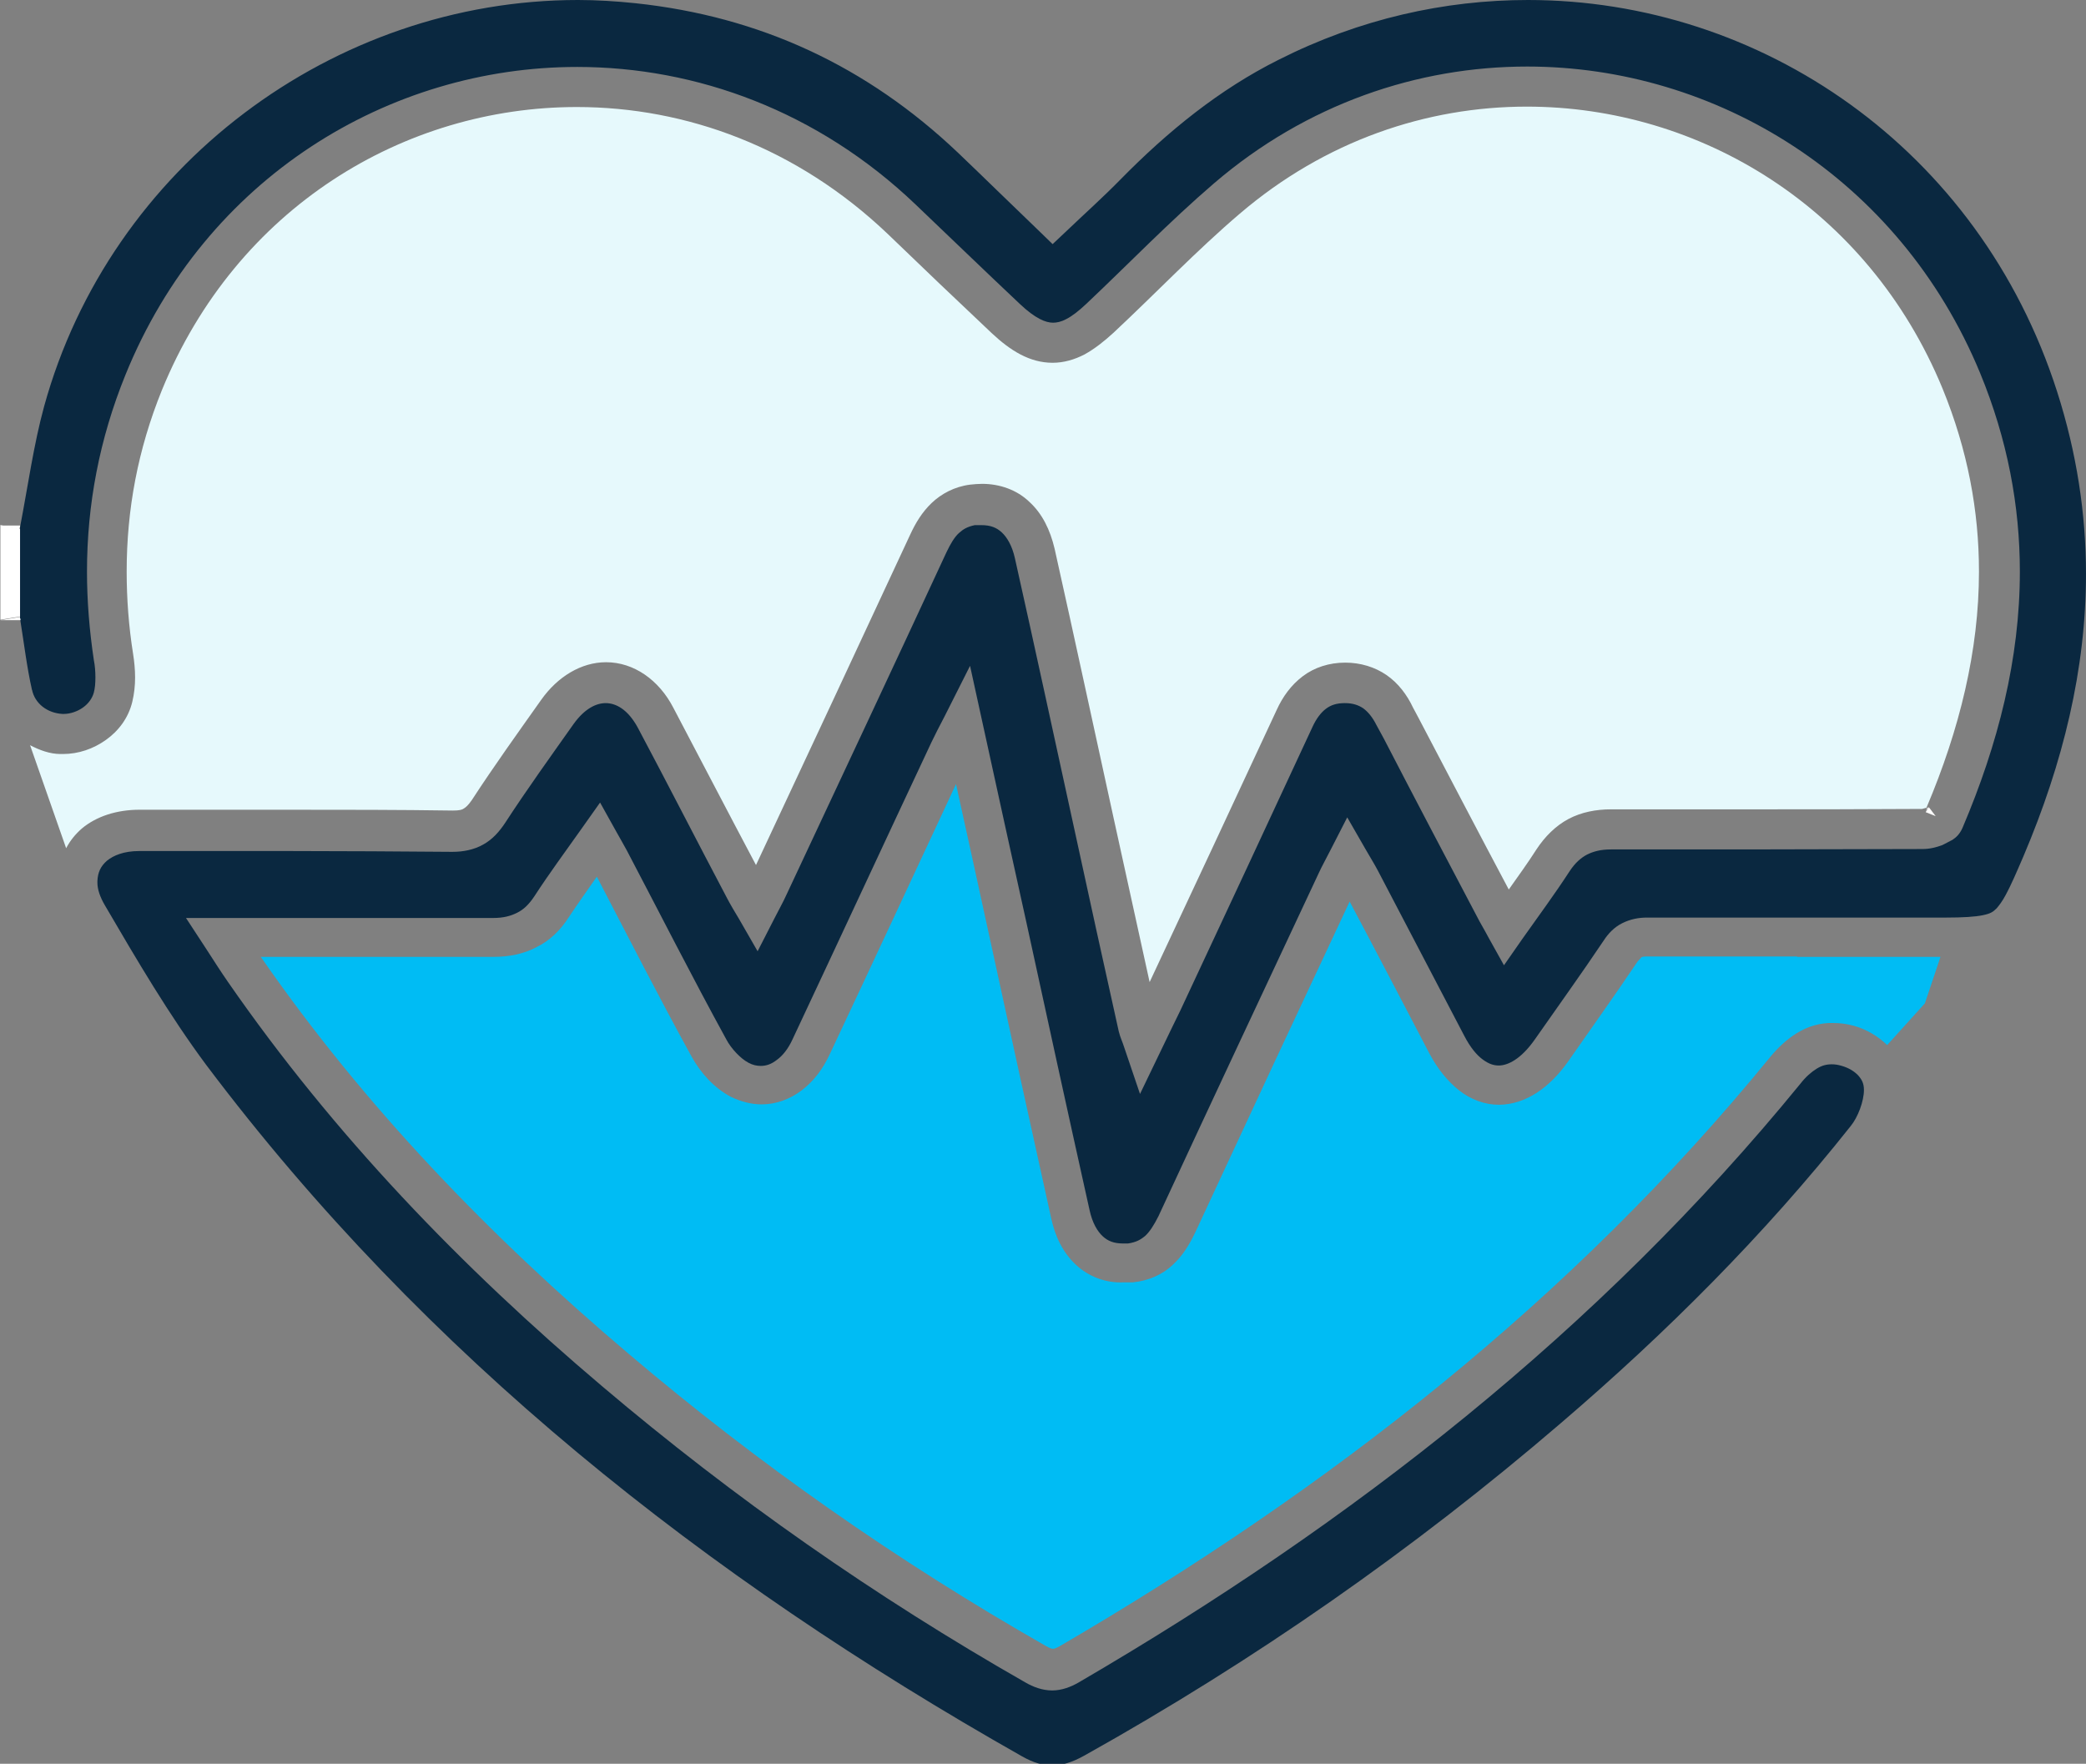
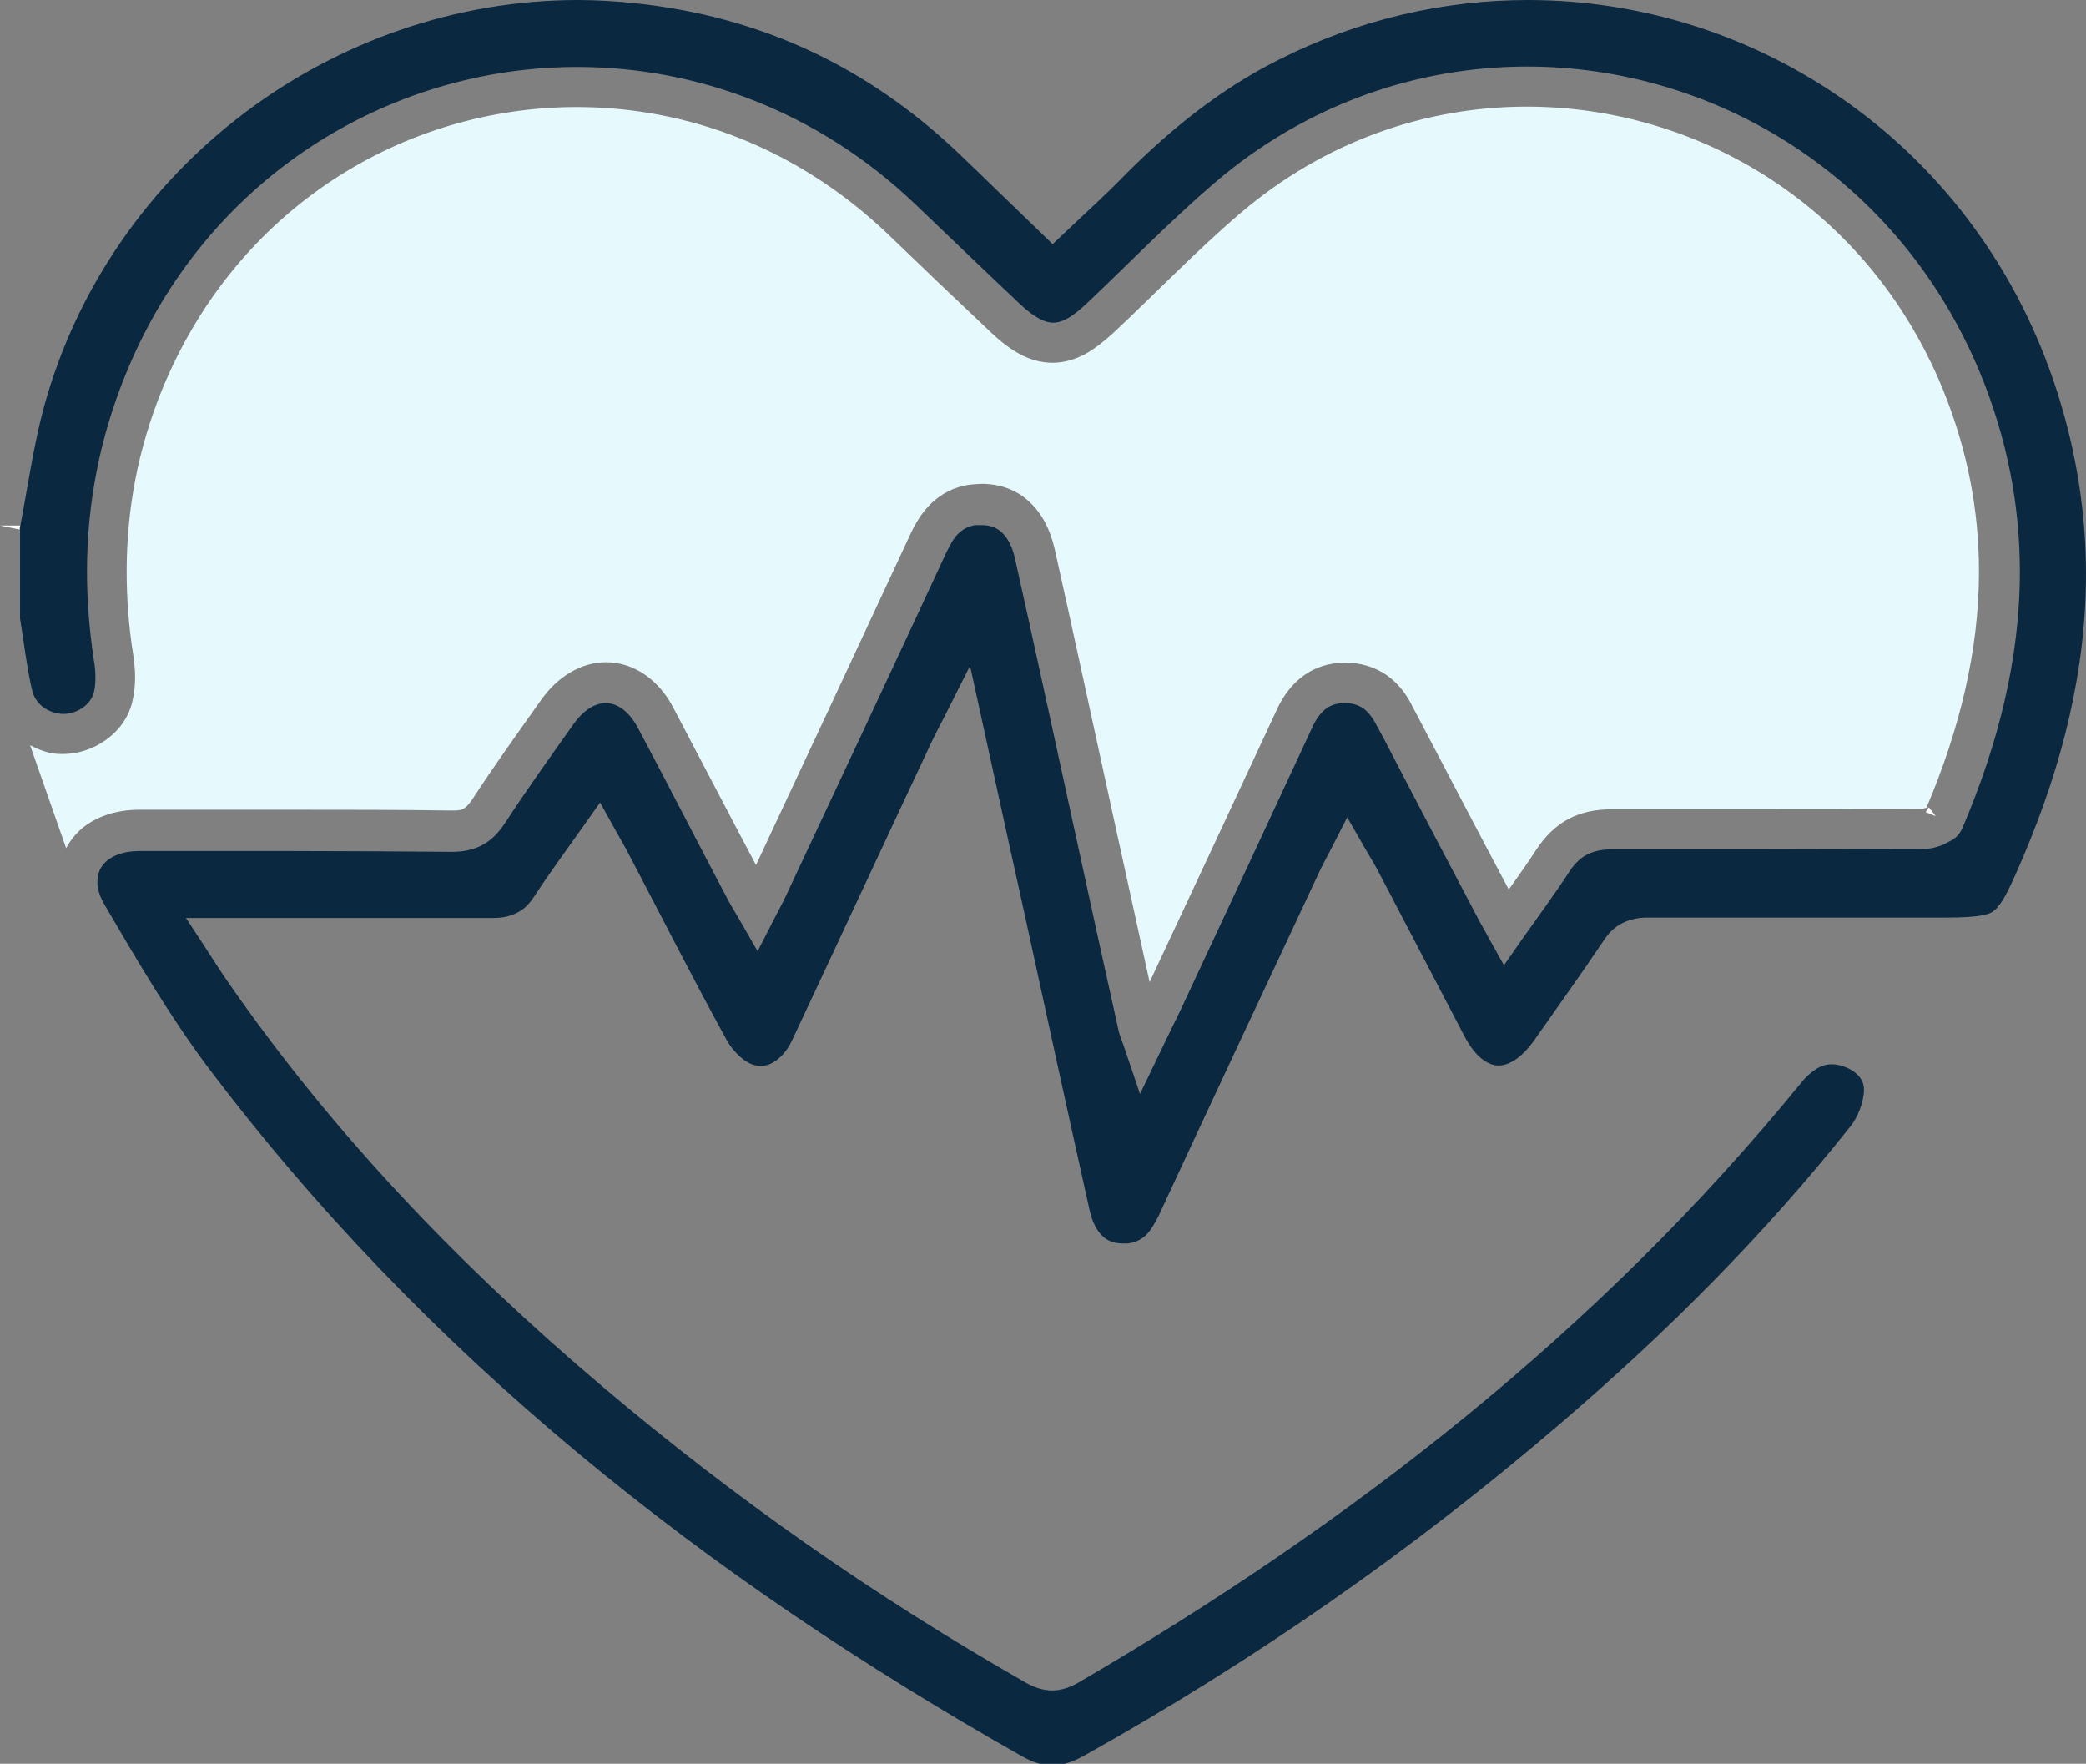
<svg xmlns="http://www.w3.org/2000/svg" id="Layer_2" data-name="Layer 2" viewBox="0 0 52.04 44">
  <rect x="0" y="0" width="52.04" height="44" fill="#808080" stroke="none" />
  <defs>
    <style>
      .cls-1 {
        fill: #e6f9fc;
      }

      .cls-1, .cls-2, .cls-3, .cls-4 {
        stroke-width: 0px;
      }

      .cls-2 {
        fill: #0a2840;
      }

      .cls-3 {
        fill: #00bcf4;
      }

      .cls-4 {
        fill: #fff;
      }
    </style>
  </defs>
  <g id="Layer_1-2" data-name="Layer 1">
    <g>
-       <path class="cls-3" d="M44.82,23.86c-1.24,0-2.48,0-3.72,0h0c-.1,0-.13.01-.15.02l-.1.11c-.57.85-1.16,1.67-1.73,2.49-.46.65-1.05,1.07-1.72,1.08-.36,0-.71-.13-1-.36-.29-.23-.54-.54-.74-.92-.66-1.26-1.32-2.53-1.99-3.79-1.29,2.75-2.57,5.49-3.85,8.25-.14.29-.3.57-.56.81-.25.24-.6.4-1,.44h-.23c-.44.02-.87-.14-1.19-.44-.32-.3-.52-.7-.62-1.18-.53-2.39-1.05-4.77-1.57-7.16-.26-1.19-.52-2.39-.8-3.65-1.05,2.25-2.1,4.51-3.16,6.76-.17.36-.4.66-.69.88-.29.22-.64.35-1,.35-.26,0-.52-.07-.77-.19-.43-.23-.75-.6-.97-.99-.82-1.49-1.59-3-2.37-4.5-.24.34-.48.68-.7,1.01-.21.33-.48.59-.81.75-.32.17-.69.24-1.06.24h-.02c-.98,0-1.96,0-2.95,0-.93,0-1.89,0-2.84,0,0,0,0,.02.01.02,2.58,3.72,5.7,6.95,9.16,9.88,3.24,2.75,6.71,5.18,10.41,7.29.12.07.16.07.18.07.02,0,.05,0,.16-.06,6.74-3.93,12.79-8.65,17.73-14.7.19-.23.41-.44.67-.6.26-.16.57-.26.9-.25.17,0,.34.02.52.07.32.09.6.26.83.48l.94-1.04.39-1.16c-.08,0-.16,0-.25,0-1.1,0-2.21,0-3.32,0Z" />
      <path class="cls-1" d="M3.49,20.2c1.27,0,2.54,0,3.81,0s2.66,0,3.99.02h.01c.16,0,.23-.02.27-.05.05-.03.11-.08.2-.21.56-.86,1.15-1.68,1.73-2.5.41-.58,1-.94,1.62-.94.69,0,1.32.44,1.68,1.14.69,1.31,1.37,2.62,2.06,3.92,1.29-2.75,2.57-5.5,3.85-8.25.13-.28.29-.55.53-.78.24-.23.57-.41.96-.46.1-.01.2-.02.3-.02.44,0,.87.15,1.18.45.32.29.52.7.63,1.17.5,2.24.98,4.47,1.47,6.71.3,1.37.6,2.74.9,4.1,1.06-2.26,2.12-4.53,3.17-6.79.15-.33.36-.62.65-.84.29-.22.66-.34,1.06-.34h0c.38,0,.74.11,1.03.31.29.2.51.49.66.81.04.08.1.18.16.3.74,1.41,1.48,2.83,2.23,4.24.24-.34.48-.67.69-1,.21-.32.48-.59.8-.76.32-.17.69-.24,1.06-.24h.02c1.12,0,2.25,0,3.37,0,1.46,0,2.91,0,4.37-.01l.11-.03c.83-1.96,1.31-3.93,1.31-5.89,0-1.51-.28-3.03-.91-4.57-1.86-4.51-6.06-7.03-10.37-7.03-2.5,0-5.03.85-7.16,2.67-1.08.92-2.08,1.97-3.15,2.97-.24.22-.47.4-.72.54-.25.13-.52.21-.8.21-.57,0-1.05-.3-1.52-.74-.87-.82-1.74-1.65-2.6-2.48-2.26-2.15-5.02-3.16-7.75-3.16-4.31,0-8.49,2.51-10.35,7.06-.6,1.48-.88,2.98-.88,4.53,0,.67.05,1.36.16,2.05.03.19.05.39.05.59,0,.2-.02.4-.07.61-.1.41-.35.73-.66.95-.31.22-.68.35-1.07.35h-.06s0,0,0,0c-.27,0-.53-.1-.76-.22l.9,2.57c.1-.19.23-.35.39-.49.37-.31.88-.47,1.44-.47Z" />
      <path class="cls-2" d="M.8,17.21c.07.34.38.58.76.6h0,.03c.16,0,.34-.06.48-.16.14-.1.23-.23.27-.37.03-.11.04-.24.04-.38,0-.14-.01-.29-.04-.44-.11-.74-.17-1.47-.17-2.2,0-1.67.31-3.31.96-4.91C5.13,4.42,9.71,1.67,14.4,1.67c2.97,0,6,1.1,8.44,3.43.87.83,1.73,1.66,2.6,2.48.39.37.65.47.83.47.09,0,.2-.02.33-.09.14-.07.31-.2.5-.38,1.05-.99,2.06-2.04,3.19-3.01,2.31-1.98,5.08-2.91,7.81-2.91,4.69,0,9.28,2.76,11.3,7.65.68,1.65.99,3.31.99,4.95,0,2.17-.54,4.3-1.43,6.39-.07.16-.16.24-.25.3l-.25.13c-.16.06-.32.1-.5.1-1.46,0-2.92.01-4.38.01-1.12,0-2.25,0-3.38,0h-.01c-.26,0-.44.05-.6.13-.15.08-.29.2-.43.41-.37.57-.77,1.11-1.18,1.69l-.46.66-.39-.7c-.11-.21-.2-.35-.28-.51-.78-1.48-1.56-2.96-2.33-4.45-.05-.09-.11-.2-.18-.33-.1-.2-.21-.33-.33-.42-.12-.08-.26-.13-.46-.13h0c-.21,0-.35.05-.47.14-.12.09-.24.24-.34.46-1.09,2.35-2.19,4.71-3.29,7.06-.15.31-.3.61-.48.99l-.53,1.1-.39-1.15c-.05-.16-.1-.25-.14-.41-.38-1.7-.75-3.4-1.12-5.1-.49-2.24-.97-4.47-1.47-6.7-.07-.32-.2-.53-.33-.65-.13-.12-.28-.18-.51-.18h-.16c-.19.04-.29.1-.4.2-.11.1-.21.27-.31.48-1.32,2.85-2.66,5.7-3.99,8.54-.09.2-.19.37-.3.59l-.42.82-.46-.8c-.12-.2-.21-.35-.3-.52-.75-1.42-1.48-2.85-2.23-4.26-.25-.46-.55-.61-.8-.61-.23,0-.52.13-.8.52-.58.82-1.17,1.64-1.71,2.47-.14.21-.31.41-.55.54-.23.13-.5.18-.76.18h-.02c-1.33-.01-2.66-.02-3.99-.02s-2.54,0-3.81,0c-.38,0-.64.11-.8.24-.16.14-.23.29-.24.51v.04c0,.16.06.35.19.57.8,1.37,1.6,2.73,2.52,3.97,5.47,7.27,12.45,12.78,20.35,17.25.3.17.53.23.76.23.24,0,.49-.07.81-.25,4.24-2.37,8.2-5.13,11.88-8.29,2.64-2.26,5.08-4.7,7.23-7.41.18-.22.33-.62.33-.9h0c0-.16-.05-.26-.15-.37-.1-.1-.23-.18-.4-.23-.1-.03-.18-.04-.25-.04-.14,0-.25.03-.38.11-.13.08-.27.2-.41.38-5.03,6.16-11.19,10.96-18,14.93-.19.11-.42.2-.66.2-.25,0-.48-.09-.67-.2-3.75-2.14-7.27-4.6-10.56-7.39-3.51-2.97-6.69-6.27-9.33-10.08-.18-.26-.34-.51-.54-.82l-.51-.78h.93c1.28,0,2.54,0,3.77,0,.99,0,1.97,0,2.95,0h.01c.26,0,.44-.05.6-.13.16-.08.29-.2.43-.41.37-.57.77-1.11,1.18-1.69l.46-.65.39.7c.11.19.19.34.28.5.83,1.58,1.63,3.16,2.48,4.71.12.23.36.48.55.58.11.06.21.08.31.08.13,0,.26-.04.4-.15.14-.1.28-.27.39-.51,1.16-2.47,2.31-4.95,3.47-7.42.09-.19.18-.36.33-.65l.63-1.25.3,1.37c.39,1.79.75,3.42,1.11,5.05.52,2.39,1.04,4.77,1.57,7.15.07.33.2.54.33.66.13.12.28.18.51.18h.12c.2-.03.31-.09.43-.19.11-.1.22-.27.33-.49,1.32-2.85,2.66-5.7,3.99-8.54.09-.2.19-.37.3-.59l.42-.82.46.8c.12.21.21.35.3.52.72,1.38,1.44,2.75,2.16,4.13.15.29.31.48.46.59.15.11.27.15.4.15.22,0,.55-.15.9-.65.58-.83,1.17-1.65,1.72-2.47.11-.17.26-.33.46-.43.2-.1.41-.14.61-.14h.01c1.24,0,2.47,0,3.71,0,1.1,0,2.21,0,3.32,0,.16,0,.28,0,.42,0,.44,0,.74-.02.93-.06.19-.04.25-.08.34-.17.06-.07.14-.17.23-.34.12-.22.26-.54.44-.96.99-2.33,1.56-4.67,1.56-7.04,0-1.5-.23-3.02-.72-4.55C49.37,3.69,43.91,0,38.12,0c-2.08,0-4.2.47-6.22,1.49-1.48.74-2.76,1.78-3.94,2.98-.44.45-.9.86-1.35,1.29l-.35.33-.34-.33c-.71-.68-1.36-1.32-2.01-1.94C21.63,1.65,18.96.41,15.85.08,15.37.03,14.89,0,14.42,0,8.32,0,2.75,4.15,1.1,10.14c-.26.95-.4,1.97-.6,3.01v2.28c.1.62.17,1.22.3,1.79Z" />
      <polygon class="cls-4" points="48.04 20.26 48.29 20.36 48.13 20.15 48.12 20.14 48.04 20.26" />
-       <path class="cls-4" d="M48.12,20.14h0s-.04.01-.04.01c-.01.03-.02.07-.04.1l.08-.12Z" />
      <polygon class="cls-4" points="48.13 20.15 48.12 20.14 48.12 20.14 48.13 20.15" />
-       <path class="cls-4" d="M.5,15.43s0-.03,0-.04l-.49.08h.5v-.04Z" />
      <path class="cls-4" d="M.5,13.15v-.04h-.5l.49.1s0-.03,0-.05Z" />
-       <path class="cls-4" d="M.5,15.43v-2.28s0,.03,0,.05l-.49-.1v2.36l.49-.08s0,.03,0,.04Z" />
    </g>
  </g>
</svg>